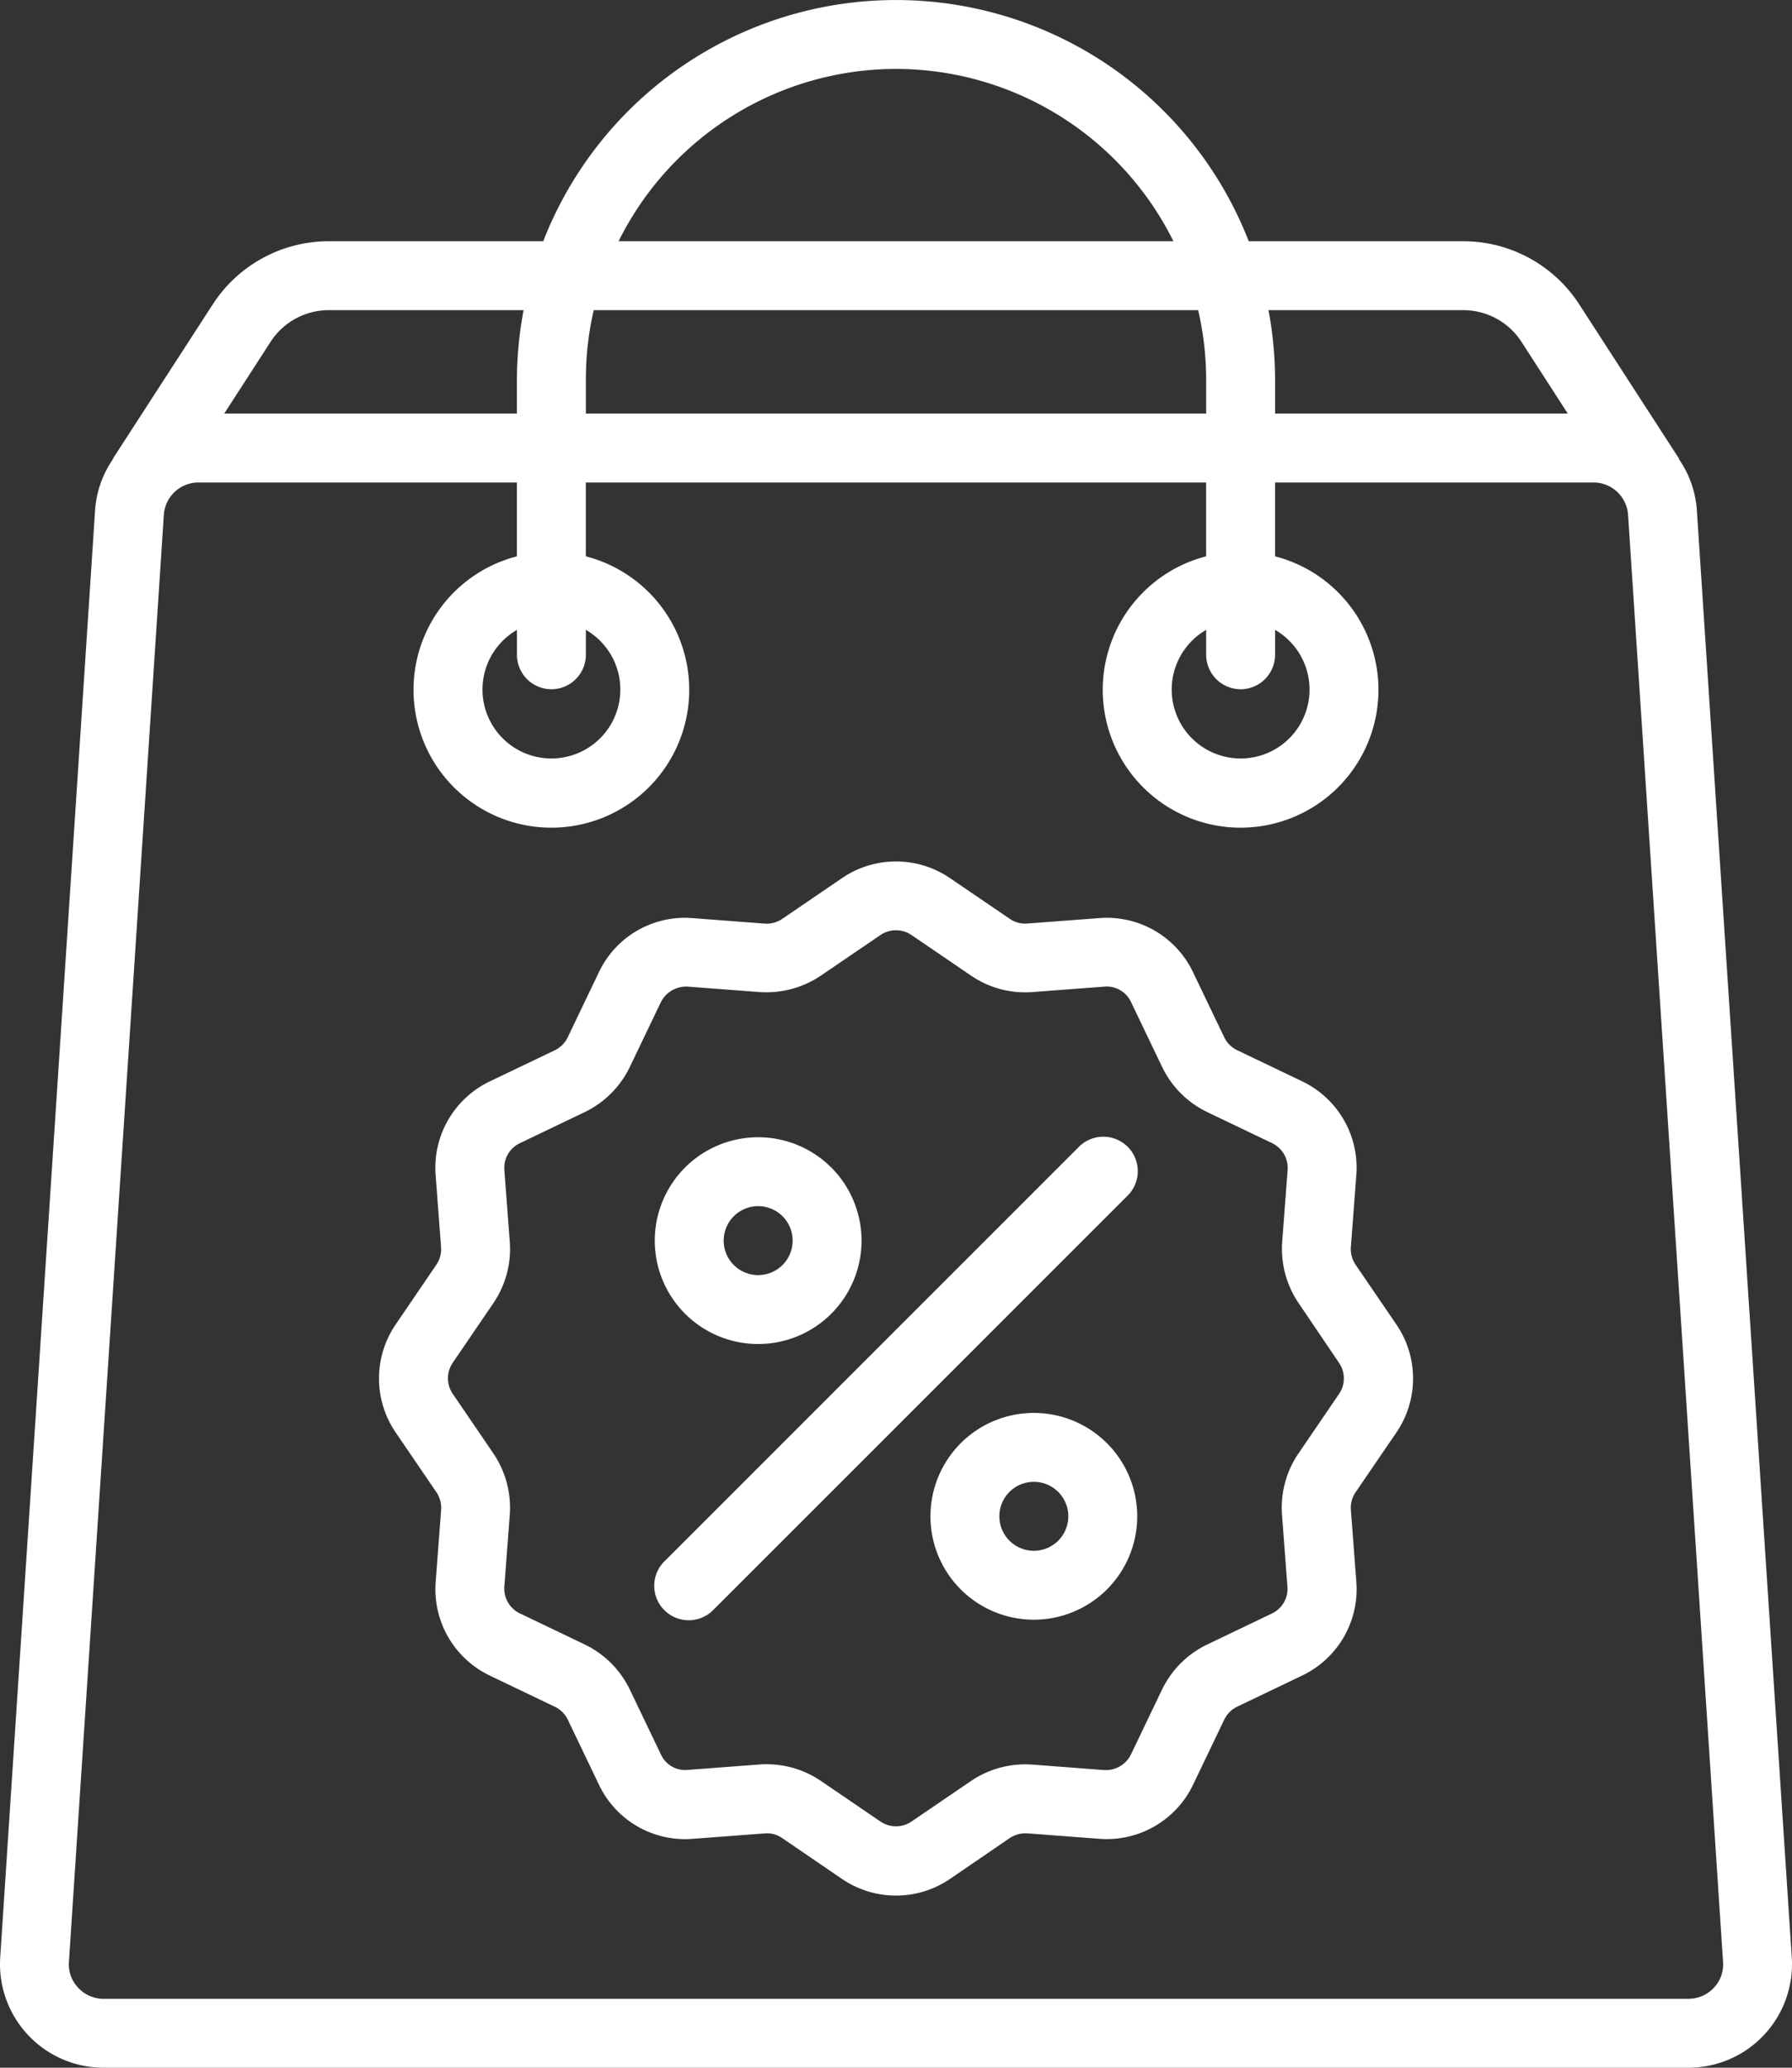
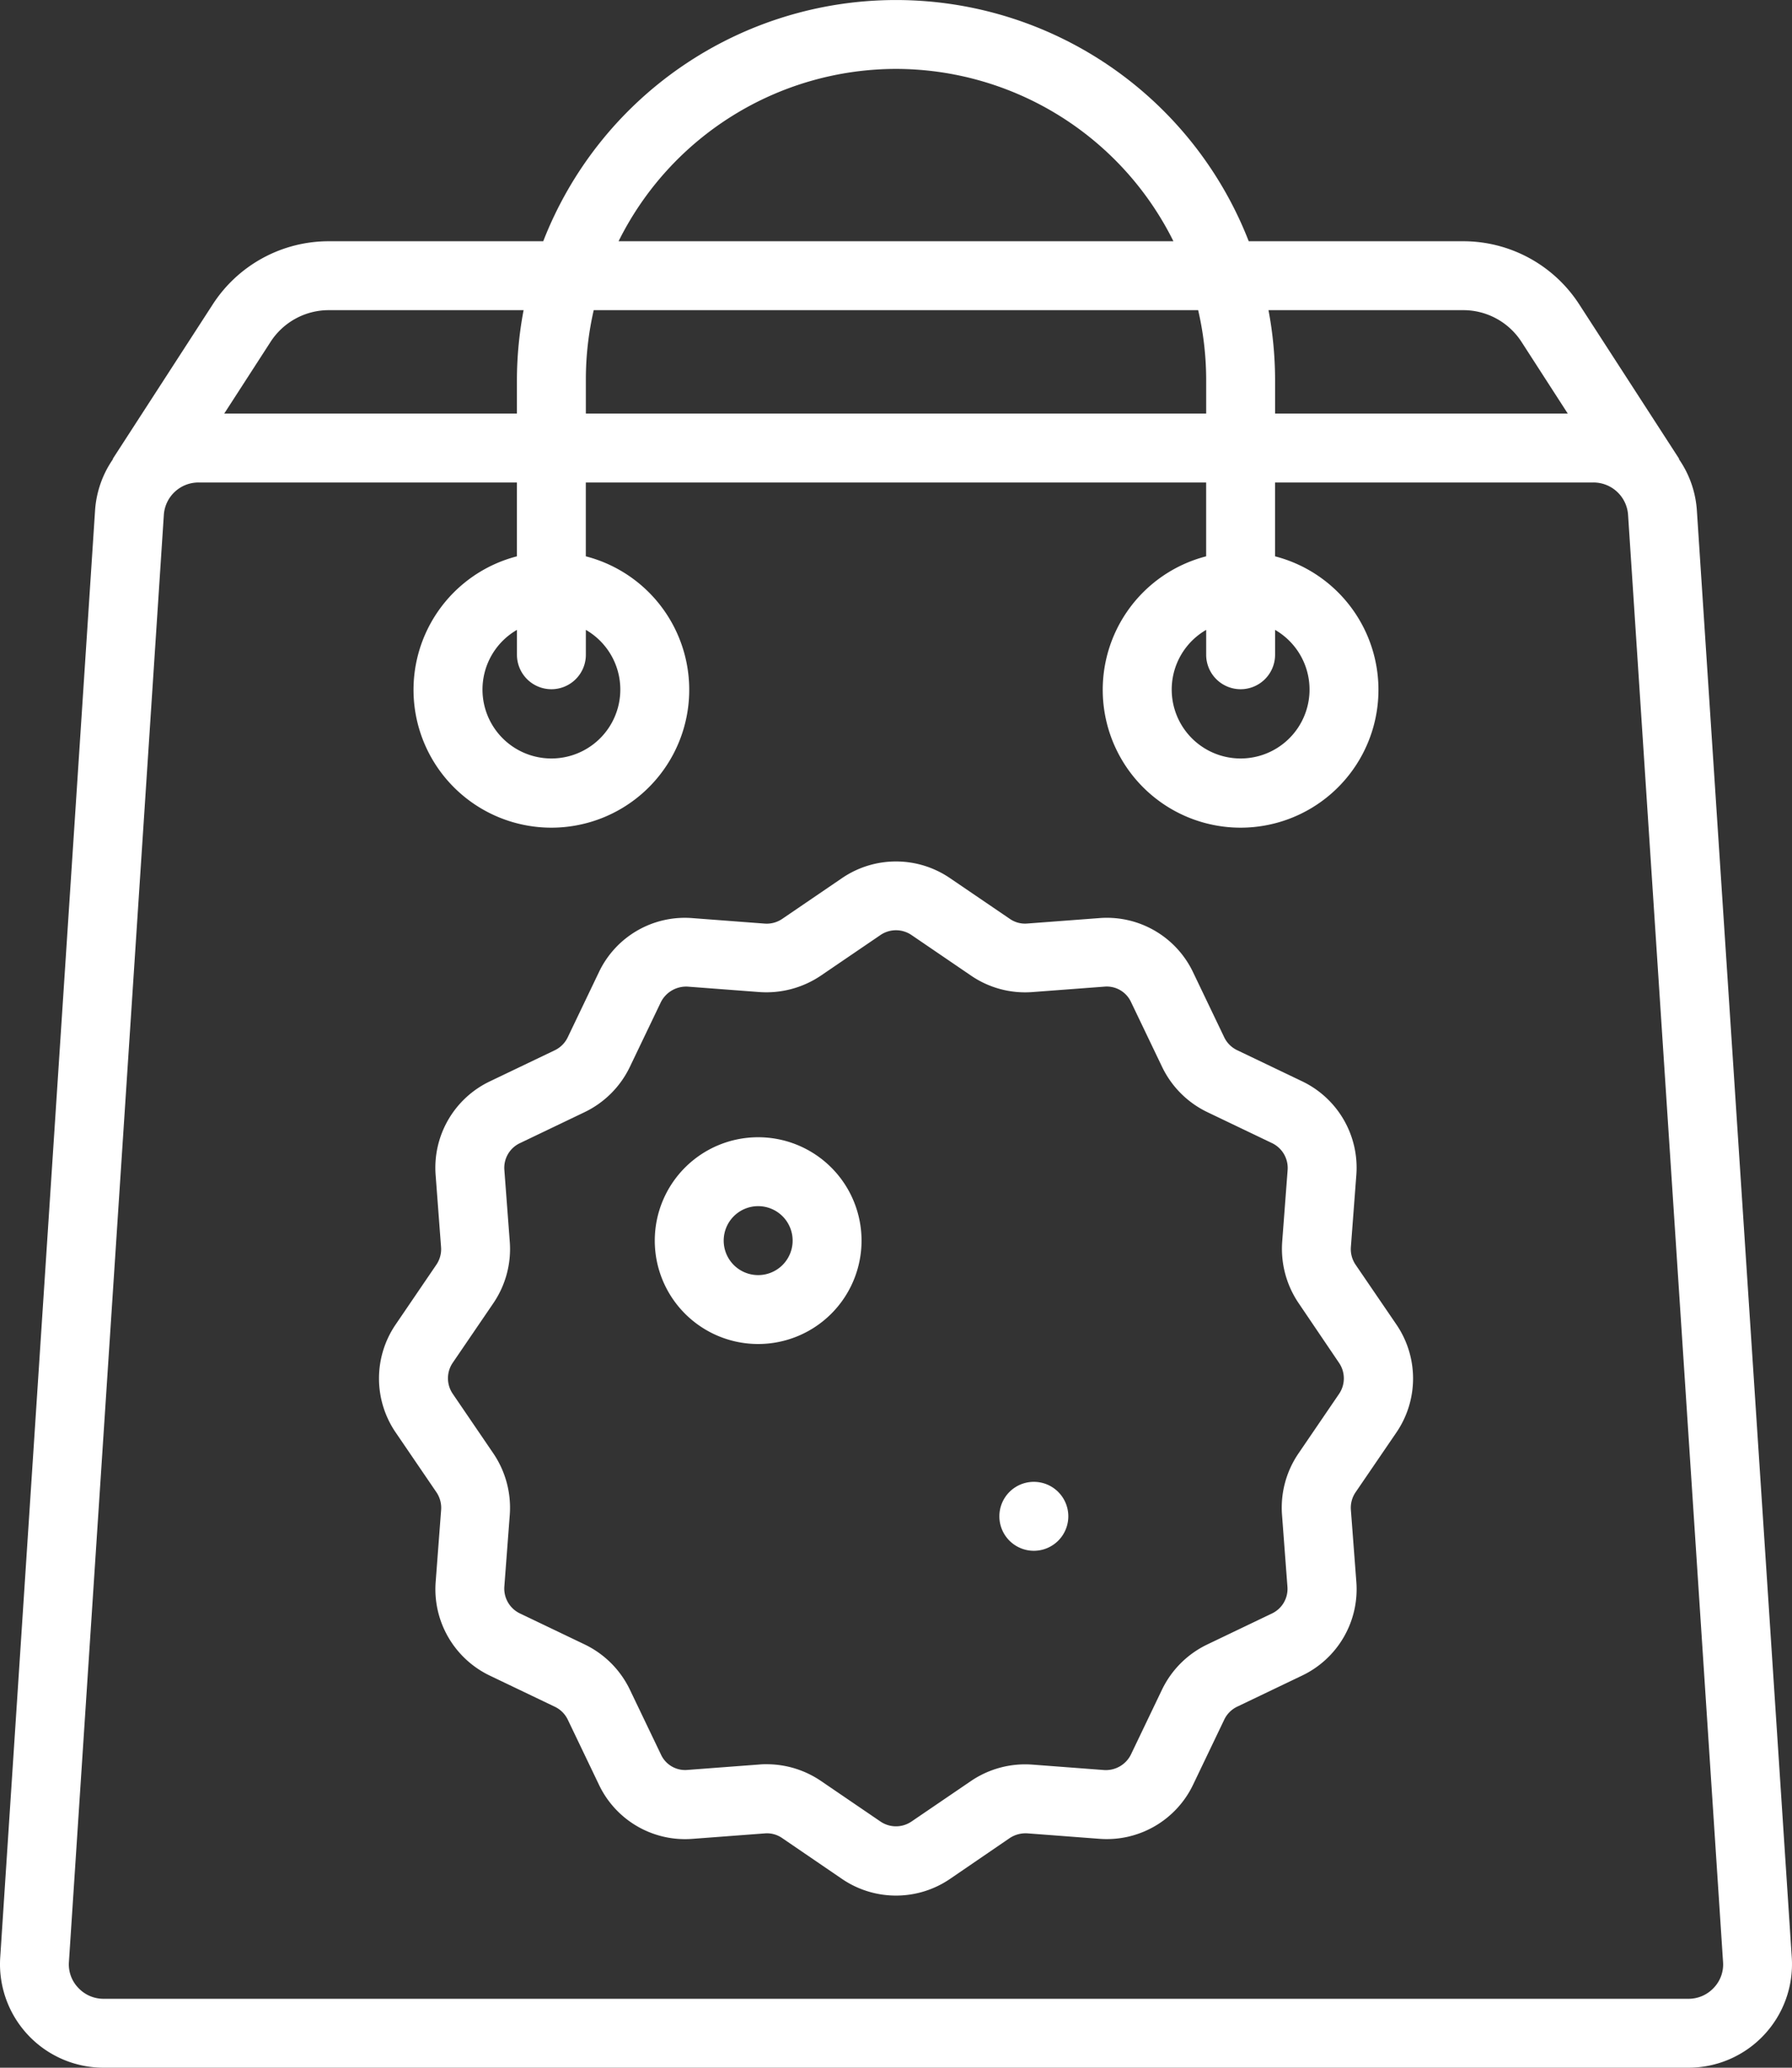
<svg xmlns="http://www.w3.org/2000/svg" width="60.667" height="70" viewBox="0 0 60.667 70">
  <rect x="0" y="0" width="60.667" height="70" fill="#333333" stroke="none" />
  <g id="shopping-bag" transform="translate(-4 0)">
    <path id="Path_328" data-name="Path 328" d="M48.06,38.65a.942.942,0,0,1-.16-.6l.184-2.427a3.243,3.243,0,0,0-1.843-3.187l-2.193-1.05a.933.933,0,0,1-.436-.436l-1.05-2.192a3.232,3.232,0,0,0-3.189-1.842l-2.427.183a.9.9,0,0,1-.595-.16L34.34,25.57a3.242,3.242,0,0,0-3.679,0L28.65,26.941a.933.933,0,0,1-.6.16l-2.427-.184a3.22,3.22,0,0,0-3.187,1.843l-1.05,2.193a.933.933,0,0,1-.436.436l-2.192,1.05a3.24,3.24,0,0,0-1.842,3.189l.183,2.427a.933.933,0,0,1-.16.595L15.57,40.661a3.242,3.242,0,0,0,0,3.679l1.371,2.011a.941.941,0,0,1,.16.6l-.184,2.427a3.243,3.243,0,0,0,1.843,3.187l2.193,1.05a.933.933,0,0,1,.436.436l1.05,2.192a3.227,3.227,0,0,0,3.189,1.842l2.427-.183a.9.9,0,0,1,.595.16l2.011,1.373a3.244,3.244,0,0,0,3.679,0L36.35,58.06a.979.979,0,0,1,.6-.16l2.427.184a3.238,3.238,0,0,0,3.187-1.843l1.05-2.193a.933.933,0,0,1,.436-.436l2.192-1.05a3.24,3.24,0,0,0,1.842-3.189L47.9,46.947a.933.933,0,0,1,.16-.595l1.373-2.011a3.242,3.242,0,0,0,0-3.679ZM47.5,43.023h0l-1.371,2.011a3.258,3.258,0,0,0-.56,2.087l.183,2.427a.922.922,0,0,1-.525.909l-2.191,1.05a3.267,3.267,0,0,0-1.532,1.532l-1.05,2.192a.947.947,0,0,1-.908.526l-2.428-.184a3.267,3.267,0,0,0-2.085.559L33.025,57.5a.933.933,0,0,1-1.05,0l-2.011-1.371a3.267,3.267,0,0,0-1.841-.569,2.169,2.169,0,0,0-.246.009l-2.427.183a.9.9,0,0,1-.909-.525l-1.05-2.191a3.267,3.267,0,0,0-1.532-1.532l-2.192-1.05a.933.933,0,0,1-.526-.908l.184-2.428a3.28,3.28,0,0,0-.559-2.085l-1.372-2.014a.933.933,0,0,1,0-1.05l1.371-2.011a3.258,3.258,0,0,0,.56-2.087l-.183-2.427a.922.922,0,0,1,.525-.909l2.191-1.05a3.267,3.267,0,0,0,1.532-1.532l1.05-2.192a.96.96,0,0,1,.908-.526l2.428.184a3.3,3.3,0,0,0,2.085-.559l2.014-1.372a.933.933,0,0,1,1.05,0l2.011,1.371a3.241,3.241,0,0,0,2.087.56l2.427-.183a.905.905,0,0,1,.909.525l1.05,2.191a3.267,3.267,0,0,0,1.532,1.532l2.192,1.05a.933.933,0,0,1,.526.908l-.184,2.428a3.28,3.28,0,0,0,.559,2.085L47.5,41.973A.933.933,0,0,1,47.5,43.023Z" transform="translate(1.833 4.166)" fill="#fff" />
    <path id="Path_329" data-name="Path 329" d="M4.007,66.273A3.506,3.506,0,0,0,7.513,70H61.154a3.506,3.506,0,0,0,3.506-3.727l-3.214-49a3.451,3.451,0,0,0-.608-1.731l.01-.007-3.383-5.229a4.675,4.675,0,0,0-3.939-2.139H46.275a12.815,12.815,0,0,0-23.884,0H15.141a4.675,4.675,0,0,0-3.94,2.14L7.817,15.535l.009.007a3.452,3.452,0,0,0-.607,1.73Zm58.326.153a1.142,1.142,0,0,1-.313.868,1.167,1.167,0,0,1-.865.373H7.513a1.167,1.167,0,0,1-.865-.373,1.142,1.142,0,0,1-.315-.868l3.214-49a1.175,1.175,0,0,1,1.178-1.092H21.5v2.5a4.667,4.667,0,1,0,2.333,0v-2.5h21v2.5a4.667,4.667,0,1,0,2.333,0v-2.5H57.941a1.175,1.175,0,0,1,1.176,1.092ZM22.667,23.333a1.167,1.167,0,0,0,1.167-1.167v-.842a2.333,2.333,0,1,1-2.333,0v.842A1.167,1.167,0,0,0,22.667,23.333ZM24.1,10.5H44.563a10.466,10.466,0,0,1,.271,2.333V14h-21V12.833A10.466,10.466,0,0,1,24.1,10.5ZM46,23.333a1.167,1.167,0,0,0,1.167-1.167v-.842a2.333,2.333,0,1,1-2.333,0v.842A1.167,1.167,0,0,0,46,23.333ZM53.526,10.5a2.346,2.346,0,0,1,1.983,1.073L57.075,14H47.167V12.833a12.821,12.821,0,0,0-.223-2.333ZM34.333,2.333a10.5,10.5,0,0,1,9.392,5.833H24.942A10.5,10.5,0,0,1,34.333,2.333Zm-21.173,9.24A2.346,2.346,0,0,1,15.144,10.5h6.582a12.821,12.821,0,0,0-.226,2.333V14H11.592Z" transform="translate(0 0)" fill="#fff" />
    <path id="Path_330" data-name="Path 330" d="M26.5,40A3.5,3.5,0,1,0,23,36.5,3.5,3.5,0,0,0,26.5,40Zm0-4.667A1.167,1.167,0,1,1,25.333,36.5,1.167,1.167,0,0,1,26.5,35.333Z" transform="translate(3.167 5.5)" fill="#fff" />
-     <path id="Path_331" data-name="Path 331" d="M34.5,41A3.5,3.5,0,1,0,38,44.5,3.5,3.5,0,0,0,34.5,41Zm0,4.667A1.167,1.167,0,1,1,35.667,44.5,1.167,1.167,0,0,1,34.5,45.667Z" transform="translate(4.5 6.833)" fill="#fff" />
-     <path id="Path_332" data-name="Path 332" d="M37.342,33.342l-14,14a1.167,1.167,0,1,0,1.65,1.65l14-14a1.167,1.167,0,1,0-1.65-1.65Z" transform="translate(3.167 5.5)" fill="#fff" />
+     <path id="Path_331" data-name="Path 331" d="M34.5,41Zm0,4.667A1.167,1.167,0,1,1,35.667,44.5,1.167,1.167,0,0,1,34.5,45.667Z" transform="translate(4.5 6.833)" fill="#fff" />
  </g>
</svg>